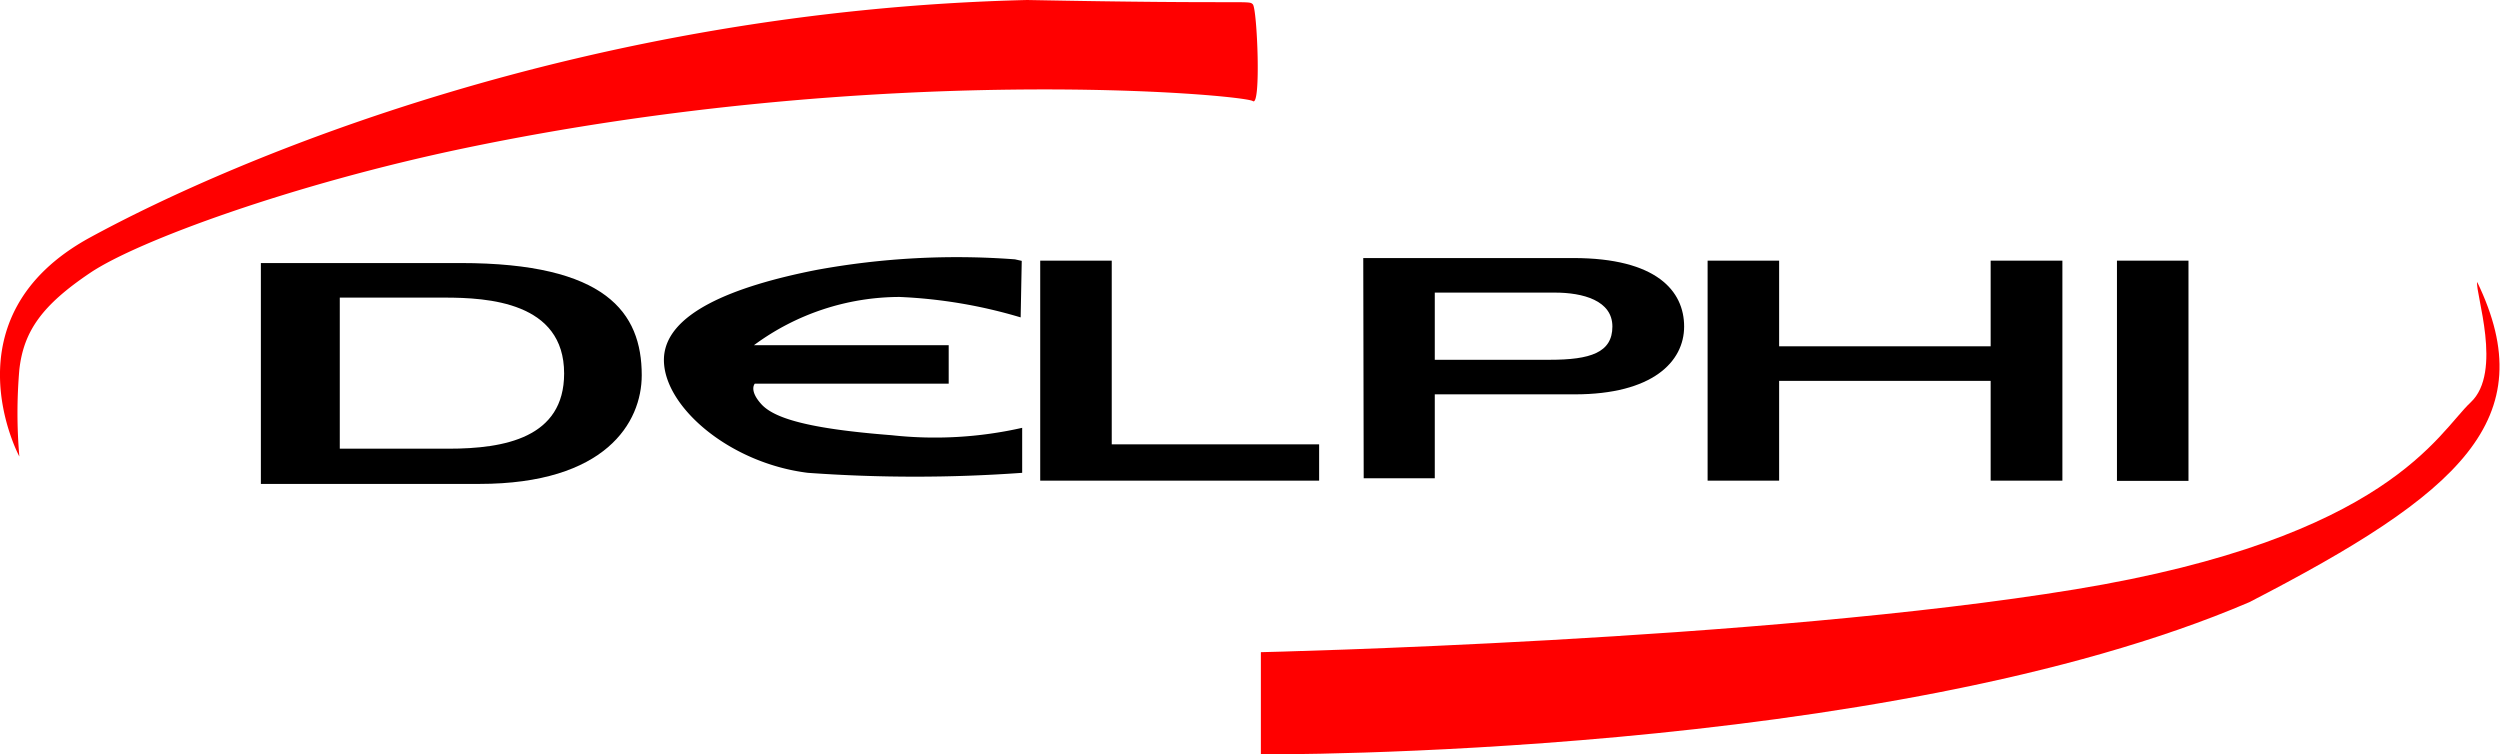
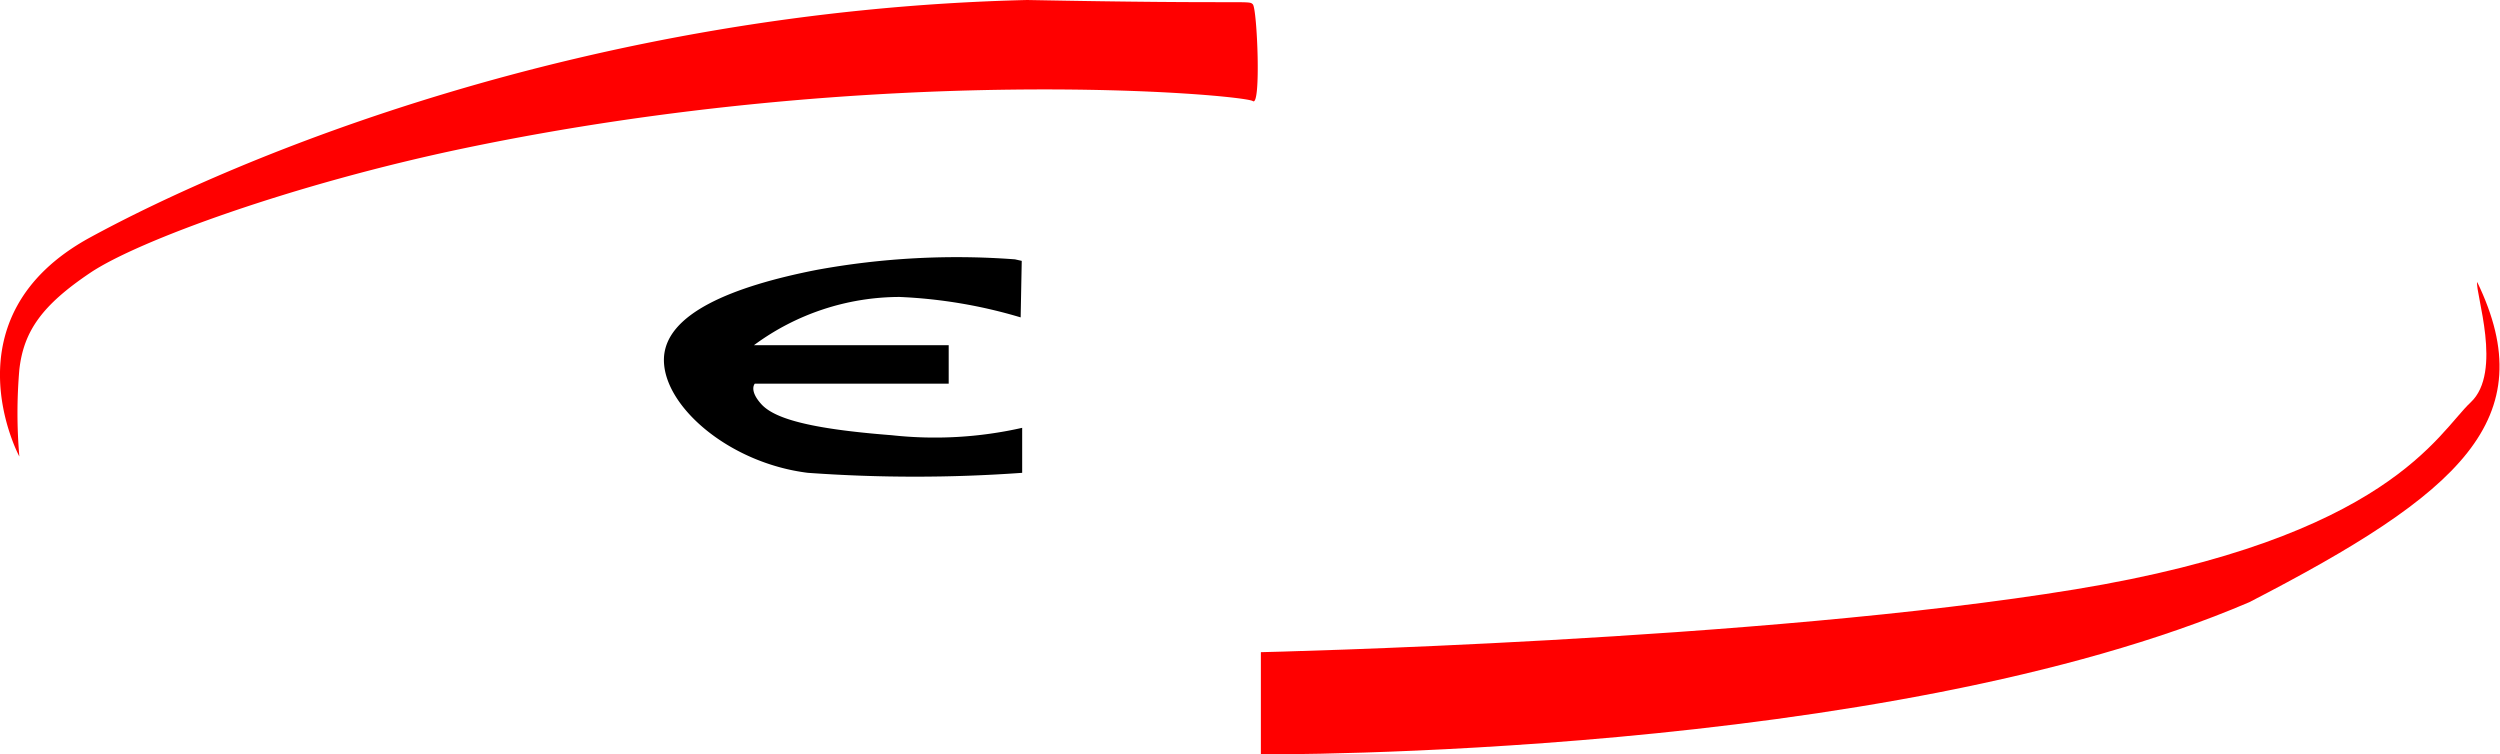
<svg xmlns="http://www.w3.org/2000/svg" viewBox="0 0 115 34.7">
  <defs>
    <style>.cls-1{fill:red;}</style>
  </defs>
  <title>delphi</title>
  <g id="Capa_2" data-name="Capa 2">
    <g id="Capa_1-2" data-name="Capa 1">
      <path class="cls-1" d="M.89,21s-3.46-6.42,3.26-10.08S26.89.49,47.25,0C57.63.2,57.43,0,57.63.2s.39,4.74,0,4.45S40.57,2.81,21.35,6.82c-7.84,1.64-15,4.25-17.2,5.73S1.09,15.22.89,17a23.25,23.25,0,0,0,0,4" />
      <path class="cls-1" d="M58,30V34.7s28.67.2,45.47-7c9.69-5,13.54-8.4,10.48-14.73-.1.49,1.19,4.15-.3,5.54s-3.76,6.23-18.19,8.6S58,30,58,30" />
-       <path d="M15.63,20.64h5c2.58,0,5.32-.5,5.32-3.46,0-3.29-3.51-3.49-5.51-3.49H15.63ZM12,12.1h9.19c6.68,0,8.33,2.27,8.33,5.16,0,2.18-1.67,5-7.47,5H12Z" />
-       <polygon points="47.85 11.99 51.14 11.99 51.14 20.44 60.68 20.44 60.68 22.11 47.85 22.11 47.85 11.99" />
-       <path d="M66,16.55h5.29c1.87,0,2.88-.33,2.88-1.53s-1.36-1.56-2.64-1.56H66Zm-3.29-4.68h9.66c3.84,0,5.1,1.52,5.1,3.15S76,18.14,72.44,18.14H66V22H62.73Z" />
-       <polygon points="78.55 11.99 81.84 11.99 81.84 15.93 91.57 15.93 91.57 11.99 94.87 11.99 94.87 22.11 91.57 22.11 91.57 17.52 81.84 17.52 81.84 22.11 78.55 22.11 78.55 11.99" />
-       <rect x="97.38" y="11.99" width="3.29" height="10.13" />
      <path d="M46.69,11.93a35.71,35.71,0,0,0-9.15.49c-3.8.75-7,2-7,4.14s3,4.74,6.62,5.19a68.73,68.73,0,0,0,9.86,0l0-2.07a18.19,18.19,0,0,1-6,.34c-3.88-.3-5.42-.79-6-1.43s-.3-.94-.3-.94h8.92V15.88H34.68a11.3,11.3,0,0,1,6.7-2.22,22.77,22.77,0,0,1,5.57.94L47,12Z" />
    </g>
  </g>
</svg>